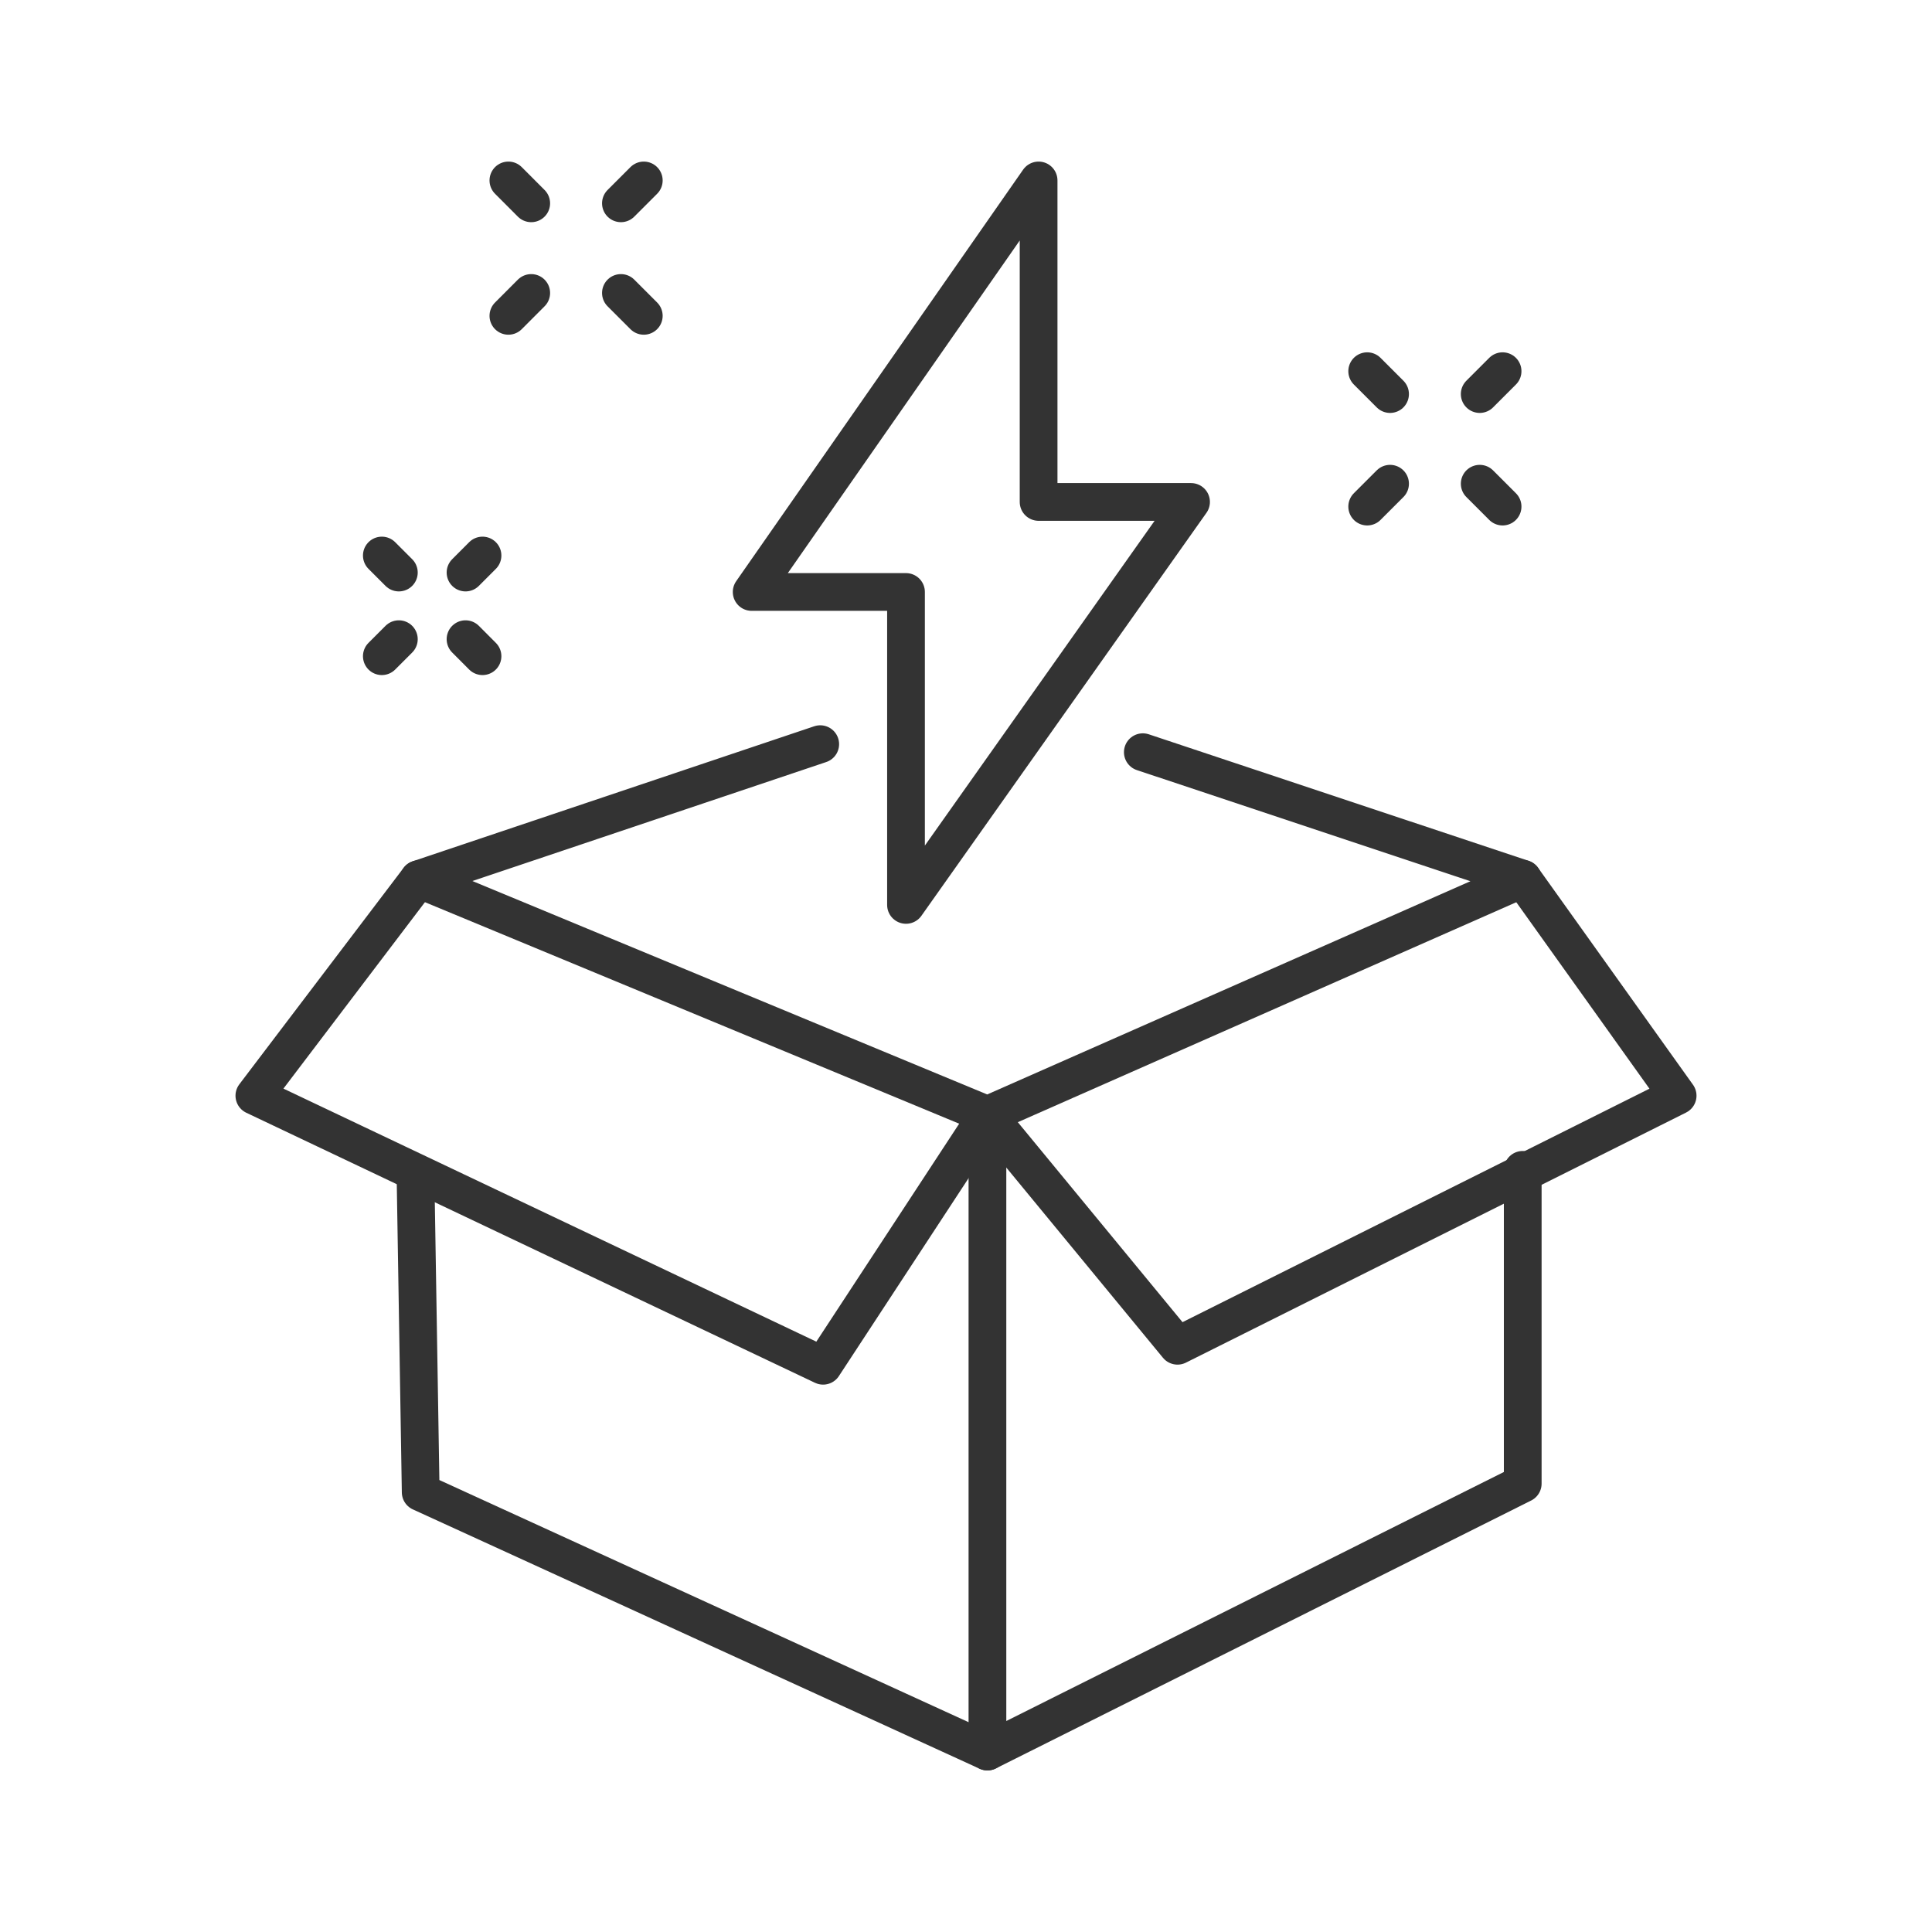
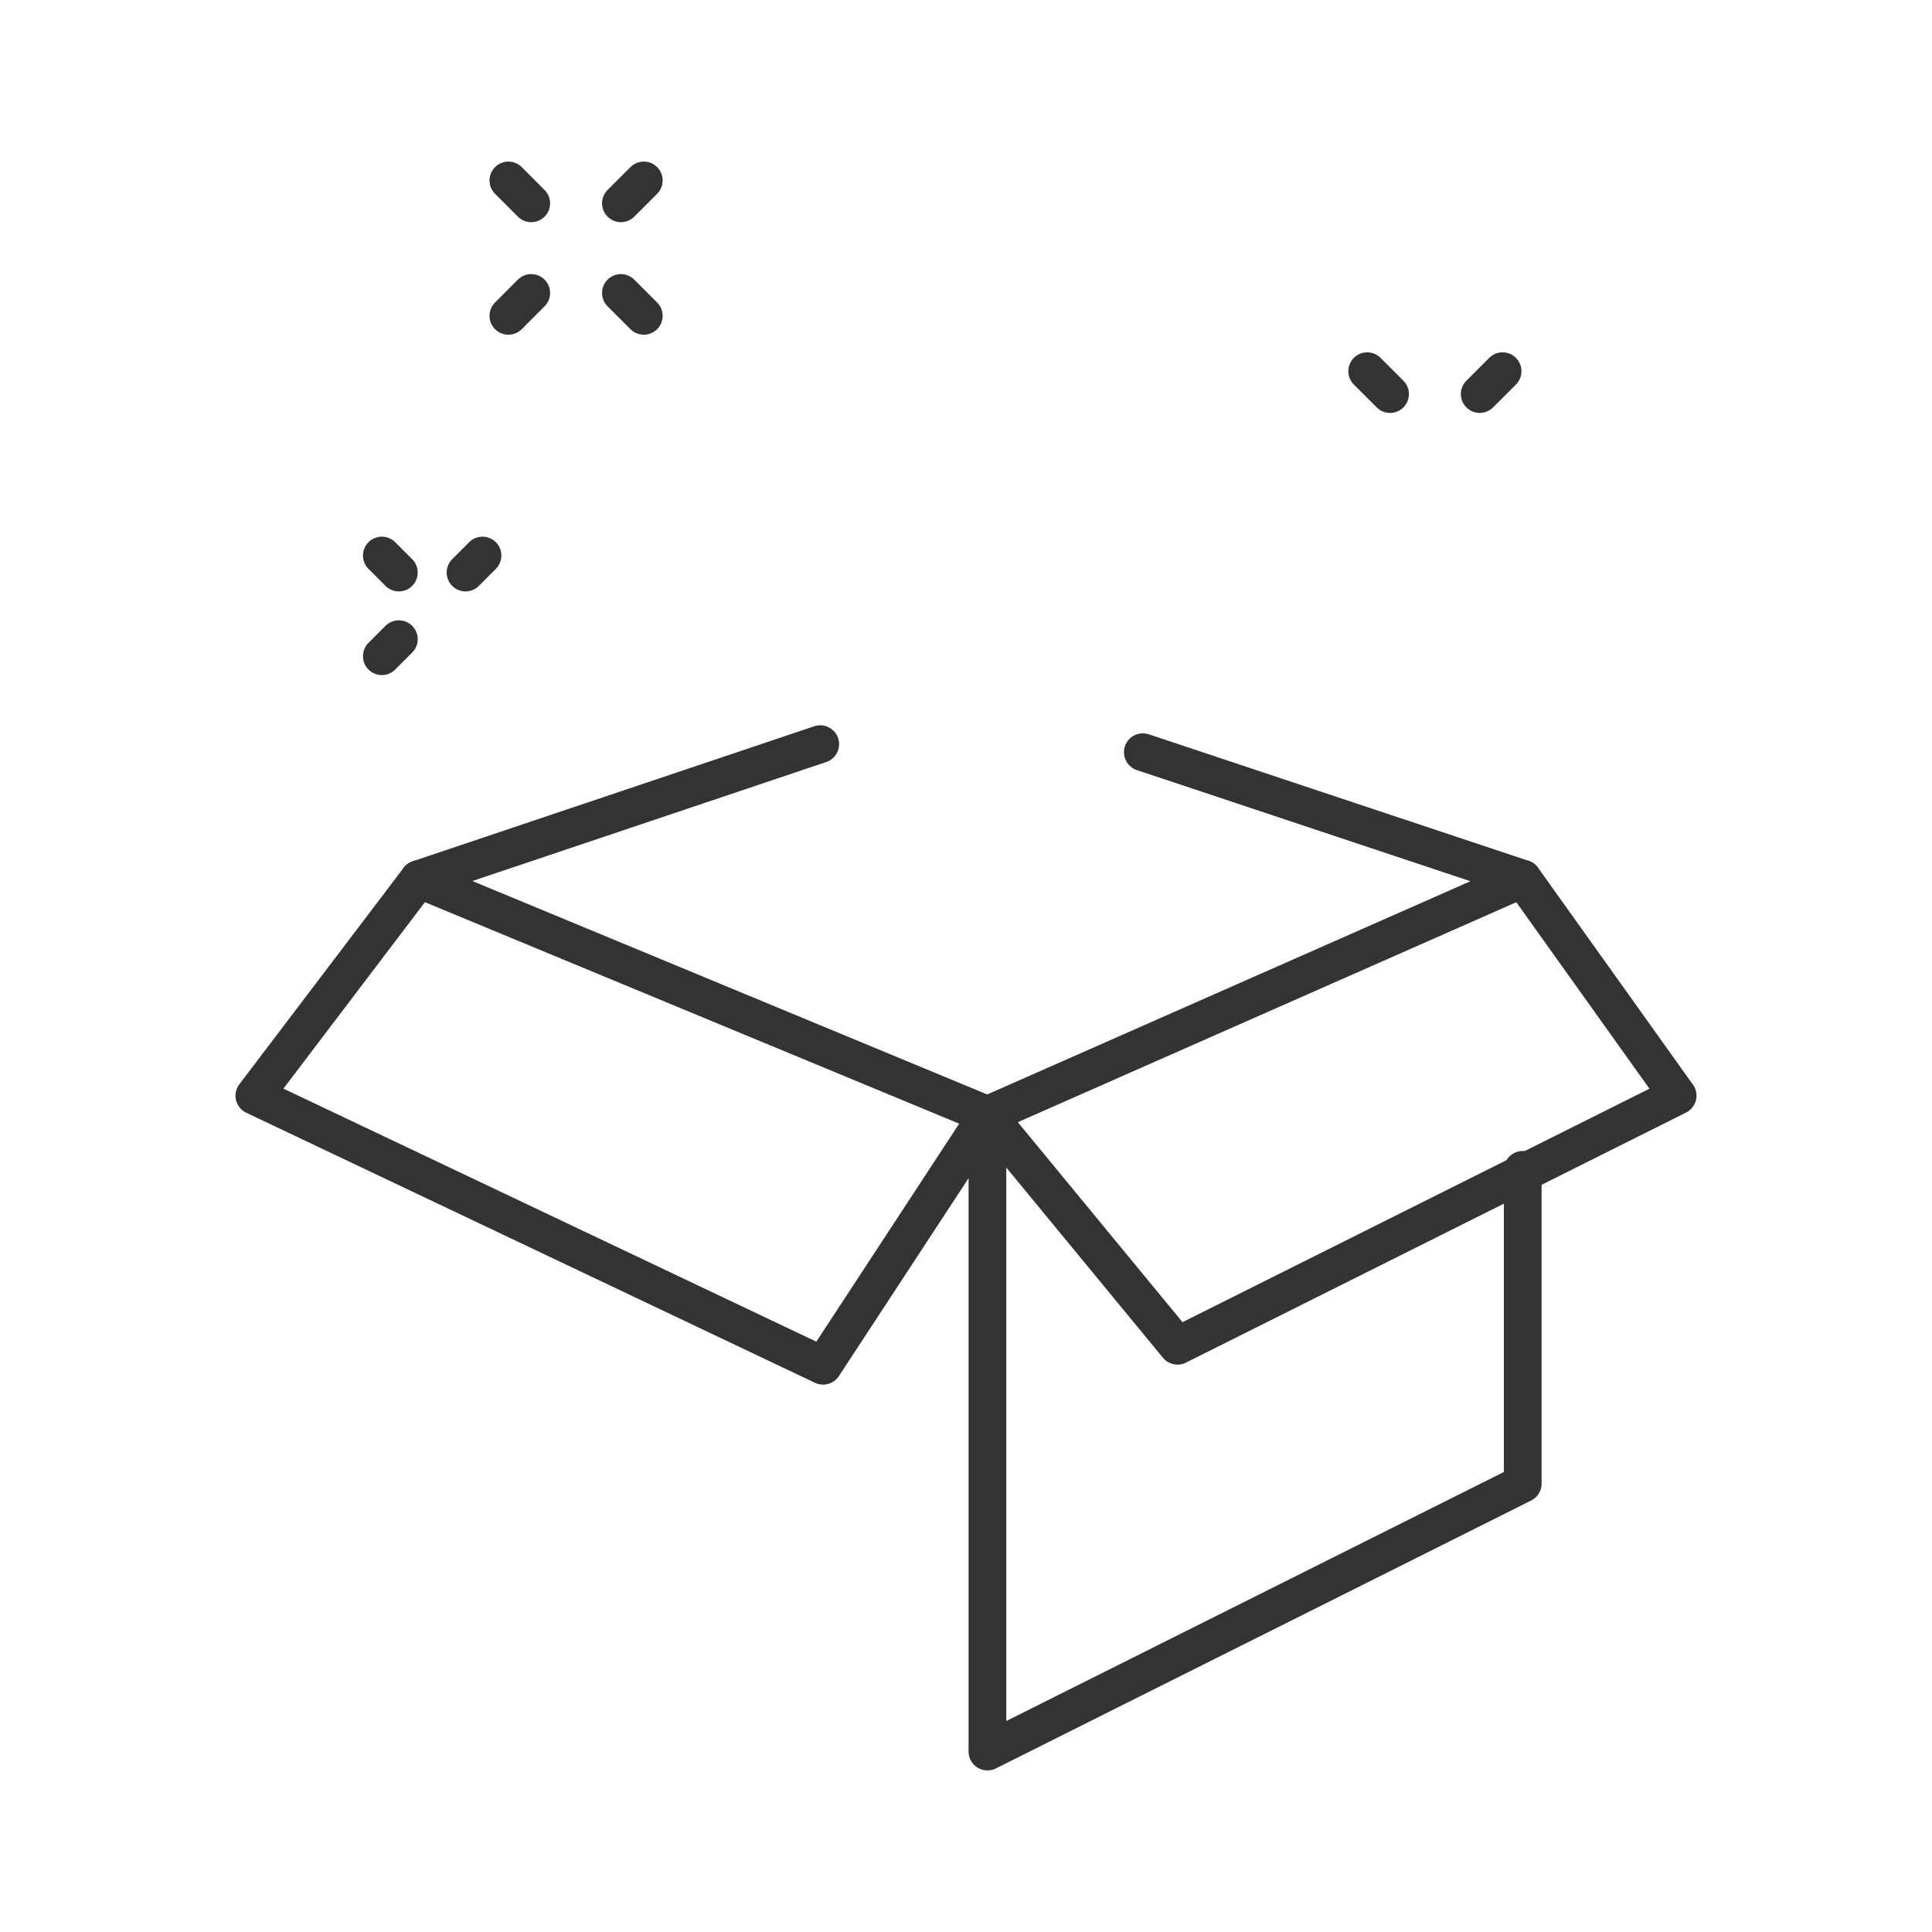
<svg xmlns="http://www.w3.org/2000/svg" viewBox="0 0 512 512" data-name="Layer 1" id="Layer_1">
  <defs>
    <style>
      .cls-1 {
        fill: none;
        stroke: #333;
        stroke-linecap: round;
        stroke-linejoin: round;
        stroke-width: 10px;
      }
    </style>
  </defs>
  <polyline points="217.37 197.21 110.96 232.99 261.68 295.48 403.54 232.88 302.86 199.34" class="cls-1" />
  <polyline points="403.54 232.88 444.59 290.37 312.05 356.64 261.68 295.48 218.13 361.94 67.41 290.37 110.96 232.99" class="cls-1" />
  <polyline points="261.68 295.48 261.68 464.18 403.54 393.18 403.54 310.02" class="cls-1" />
-   <polyline points="261.68 464.18 111.49 395.46 110.12 311.89" class="cls-1" />
-   <polygon points="275.24 47.82 199.2 156.88 240.1 156.88 240.1 239.81 315.64 133.02 275.24 133.02 275.24 47.82" class="cls-1" />
  <g>
    <line y2="104.43" x2="392.14" y1="98.37" x1="398.2" class="cls-1" />
-     <line y2="134.25" x2="362.32" y1="128.19" x1="368.38" class="cls-1" />
-     <line y2="128.19" x2="392.14" y1="134.25" x1="398.2" class="cls-1" />
    <line y2="98.37" x2="362.32" y1="104.43" x1="368.38" class="cls-1" />
  </g>
  <g>
    <line y2="53.88" x2="164.55" y1="47.82" x1="170.61" class="cls-1" />
    <line y2="83.7" x2="134.73" y1="77.64" x1="140.78" class="cls-1" />
    <line y2="77.64" x2="164.55" y1="83.7" x1="170.61" class="cls-1" />
    <line y2="47.82" x2="134.73" y1="53.88" x1="140.78" class="cls-1" />
  </g>
  <g>
    <line y2="151.73" x2="123.37" y1="147.22" x1="127.87" class="cls-1" />
    <line y2="173.9" x2="101.19" y1="169.39" x1="105.7" class="cls-1" />
-     <line y2="169.39" x2="123.37" y1="173.9" x1="127.87" class="cls-1" />
    <line y2="147.22" x2="101.19" y1="151.73" x1="105.7" class="cls-1" />
  </g>
</svg>